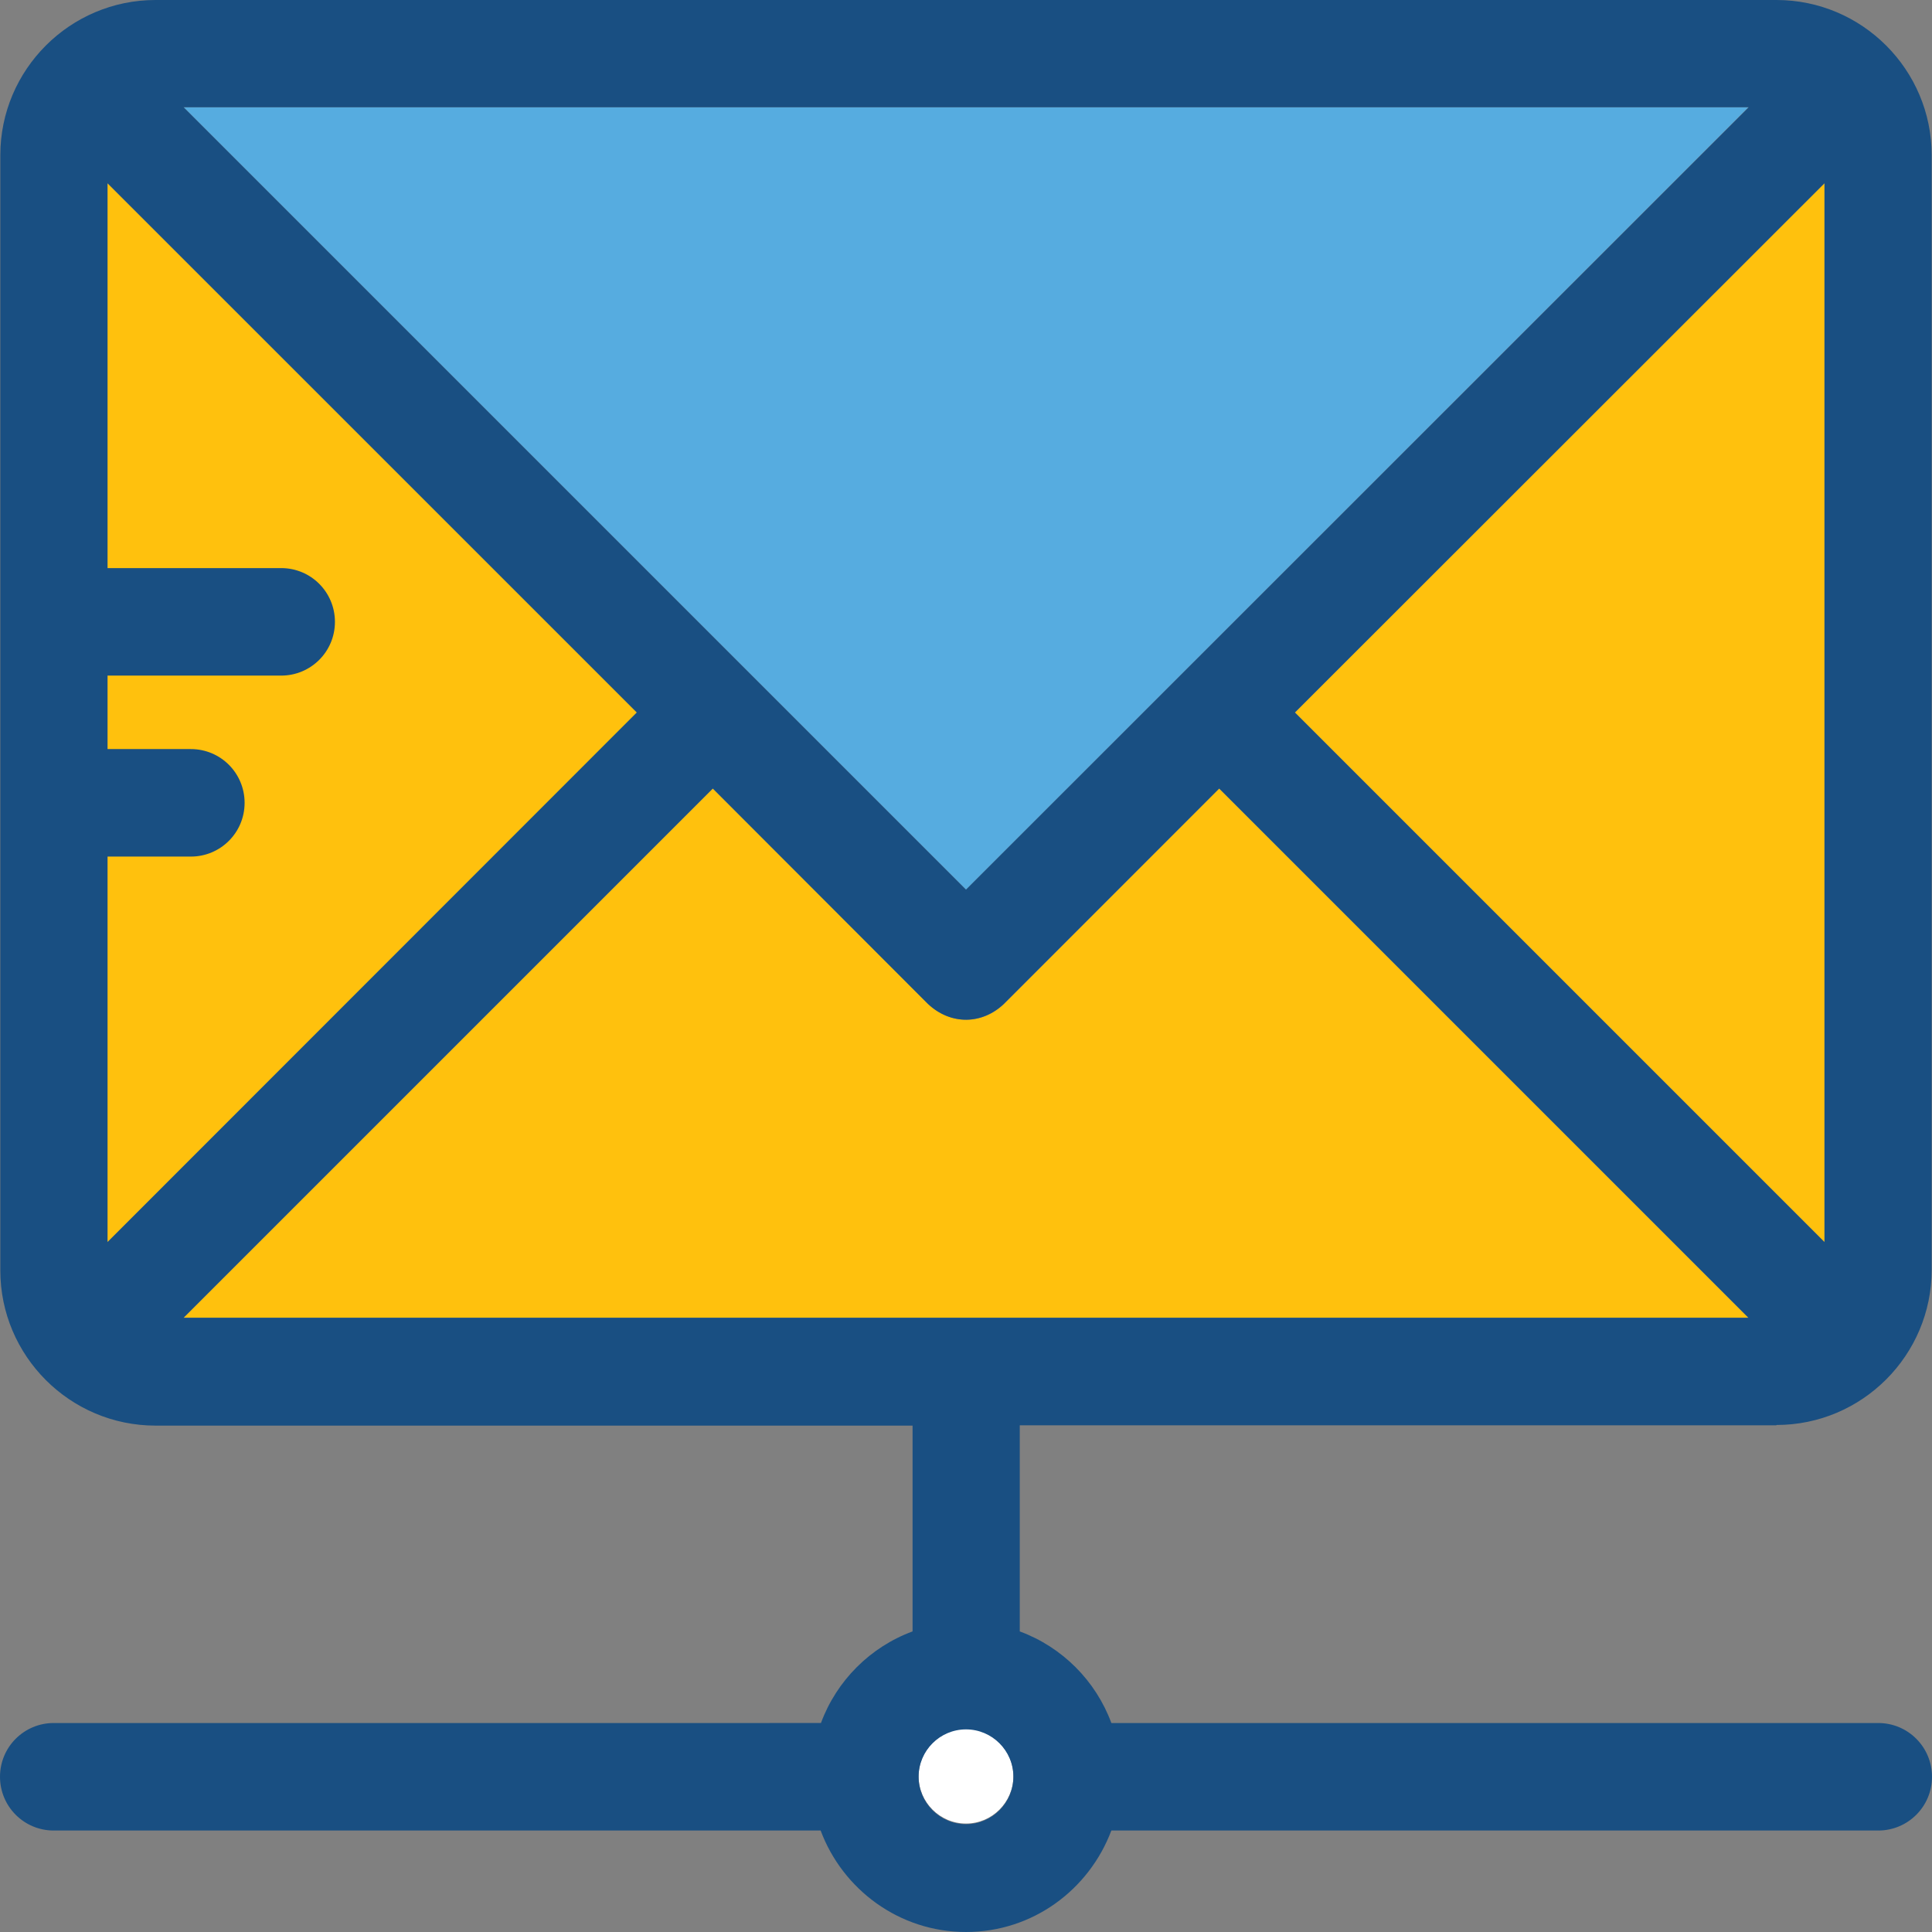
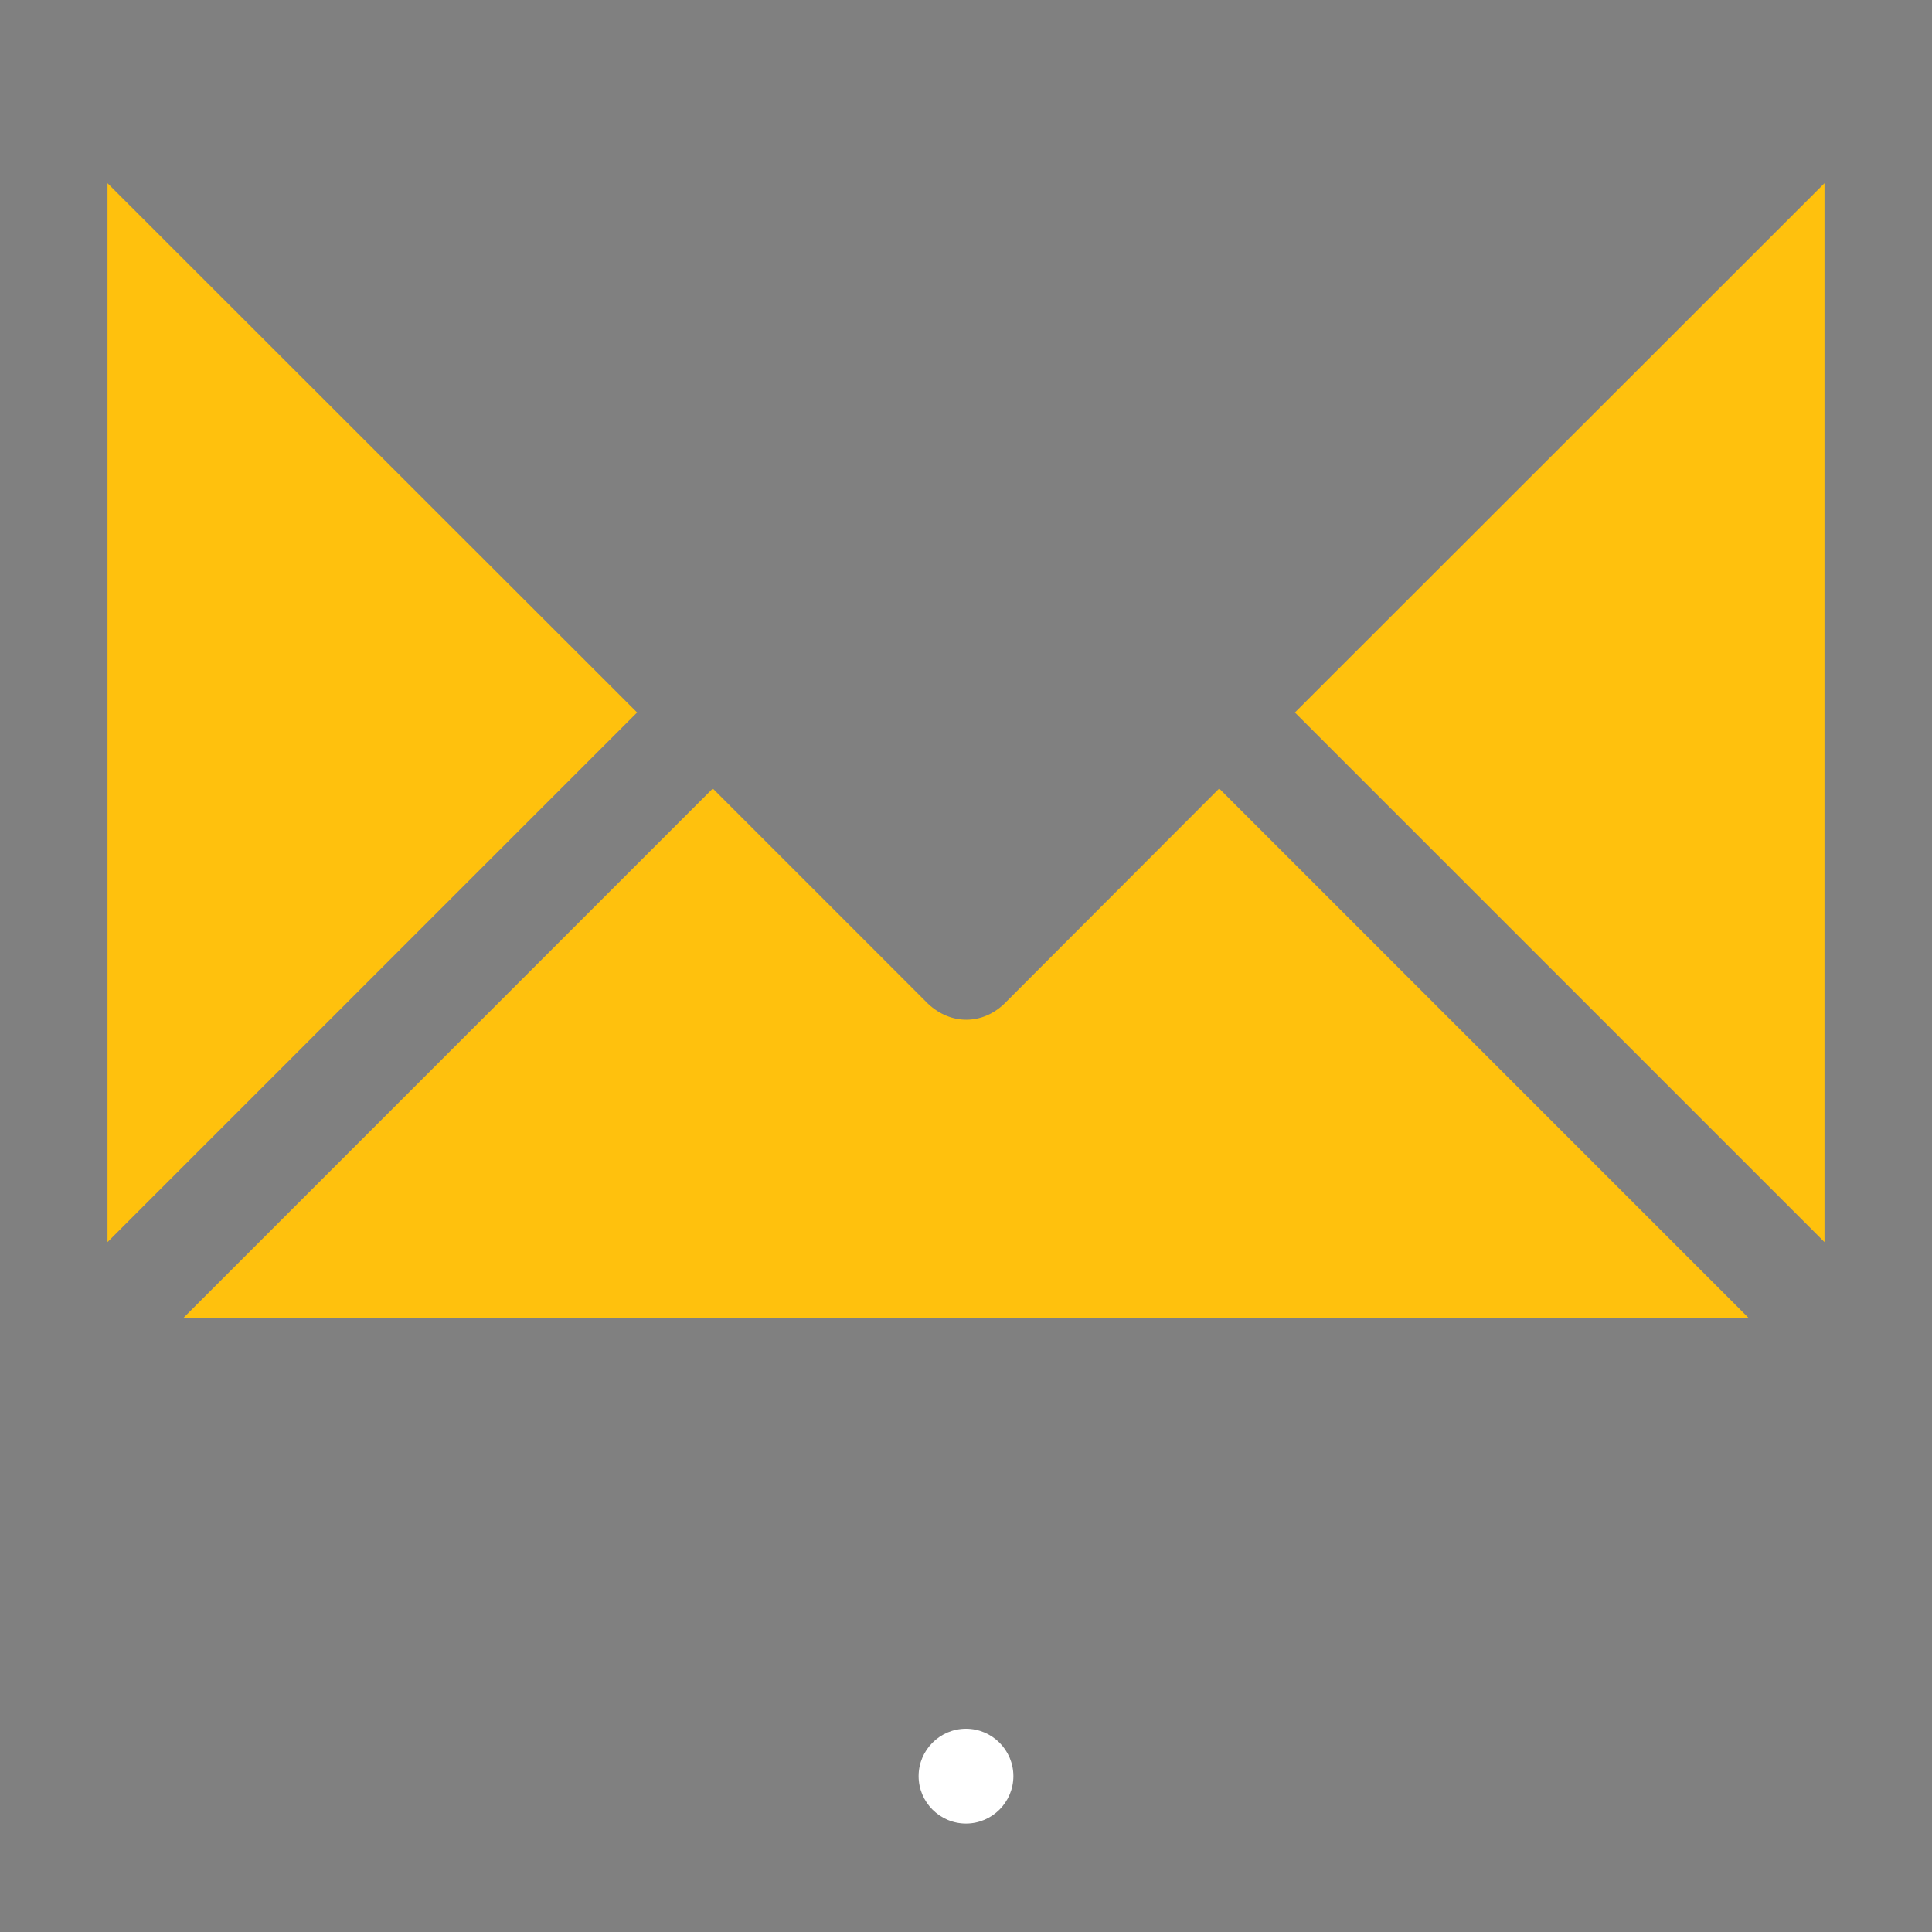
<svg xmlns="http://www.w3.org/2000/svg" height="800px" width="800px" id="Layer_1" viewBox="0 0 392.663 392.663">
  <rect x="0" y="0" width="392.663" height="392.663" fill="#808080" stroke="none" />
  <g>
    <polygon style="fill:#FFC10D;" points="370.812,37.236 263.176,144.808 370.812,252.444" />
    <polyline style="fill:#FFC10D;" points="21.851,252.444 129.487,144.808 21.851,37.236" />
    <path style="fill:#FFC10D;" d="M247.79,160.259l-43.701,43.766c-4.396,4.202-10.731,4.396-15.451,0l-43.766-43.766L37.301,267.83&#13;&#10;  h318.061L247.79,160.259z" />
  </g>
  <path style="fill:#FFFFFF;" d="M196.331,351.354c-5.301,0-9.632,4.331-9.632,9.632s4.331,9.632,9.632,9.632s9.632-4.331,9.632-9.632&#13;&#10; C205.964,355.685,201.632,351.354,196.331,351.354z" />
-   <polygon style="fill:#56ACE0;" points="355.362,21.786 37.301,21.786 196.331,180.816" />
-   <path style="fill:#194F82;" d="M361.051,289.616c17.39,0,31.547-14.158,31.547-31.547V31.547C392.598,14.158,378.44,0,361.051,0&#13;&#10; H31.612C14.222,0,0.065,14.158,0.065,31.547v226.65c0,17.39,14.158,31.547,31.547,31.547h153.859v41.826&#13;&#10; c-8.598,3.168-15.451,10.02-18.618,18.618H10.925C4.913,350.19,0,355.038,0,361.115c0,6.012,4.848,10.925,10.925,10.925h155.863&#13;&#10; c4.461,11.96,15.968,20.622,29.543,20.622s25.018-8.598,29.543-20.622h155.863c6.012,0,10.925-4.848,10.925-10.925&#13;&#10; c0-6.012-4.848-10.925-10.925-10.925H225.875c-3.168-8.598-10.02-15.451-18.618-18.618v-41.891h153.794V289.616z M196.331,370.747&#13;&#10; c-5.301,0-9.632-4.331-9.632-9.632c0-5.301,4.331-9.632,9.632-9.632s9.632,4.331,9.632,9.632&#13;&#10; C205.964,366.416,201.632,370.747,196.331,370.747z M37.301,21.786h318.125l-159.095,159.03L37.301,21.786z M370.812,37.236v215.208&#13;&#10; L263.176,144.808L370.812,37.236z M21.851,174.093h16.937c6.012,0,10.925-4.848,10.925-10.925c0-6.012-4.848-10.925-10.925-10.925&#13;&#10; H21.851v-14.933h35.297c6.012,0,10.925-4.848,10.925-10.925c0-6.012-4.848-10.925-10.925-10.925H21.851V37.236l107.572,107.572&#13;&#10; L21.851,252.444V174.093z M144.873,160.259l43.701,43.766c4.655,4.396,11.055,4.202,15.451,0l43.766-43.766L355.362,267.83H37.301&#13;&#10; L144.873,160.259z" />
</svg>